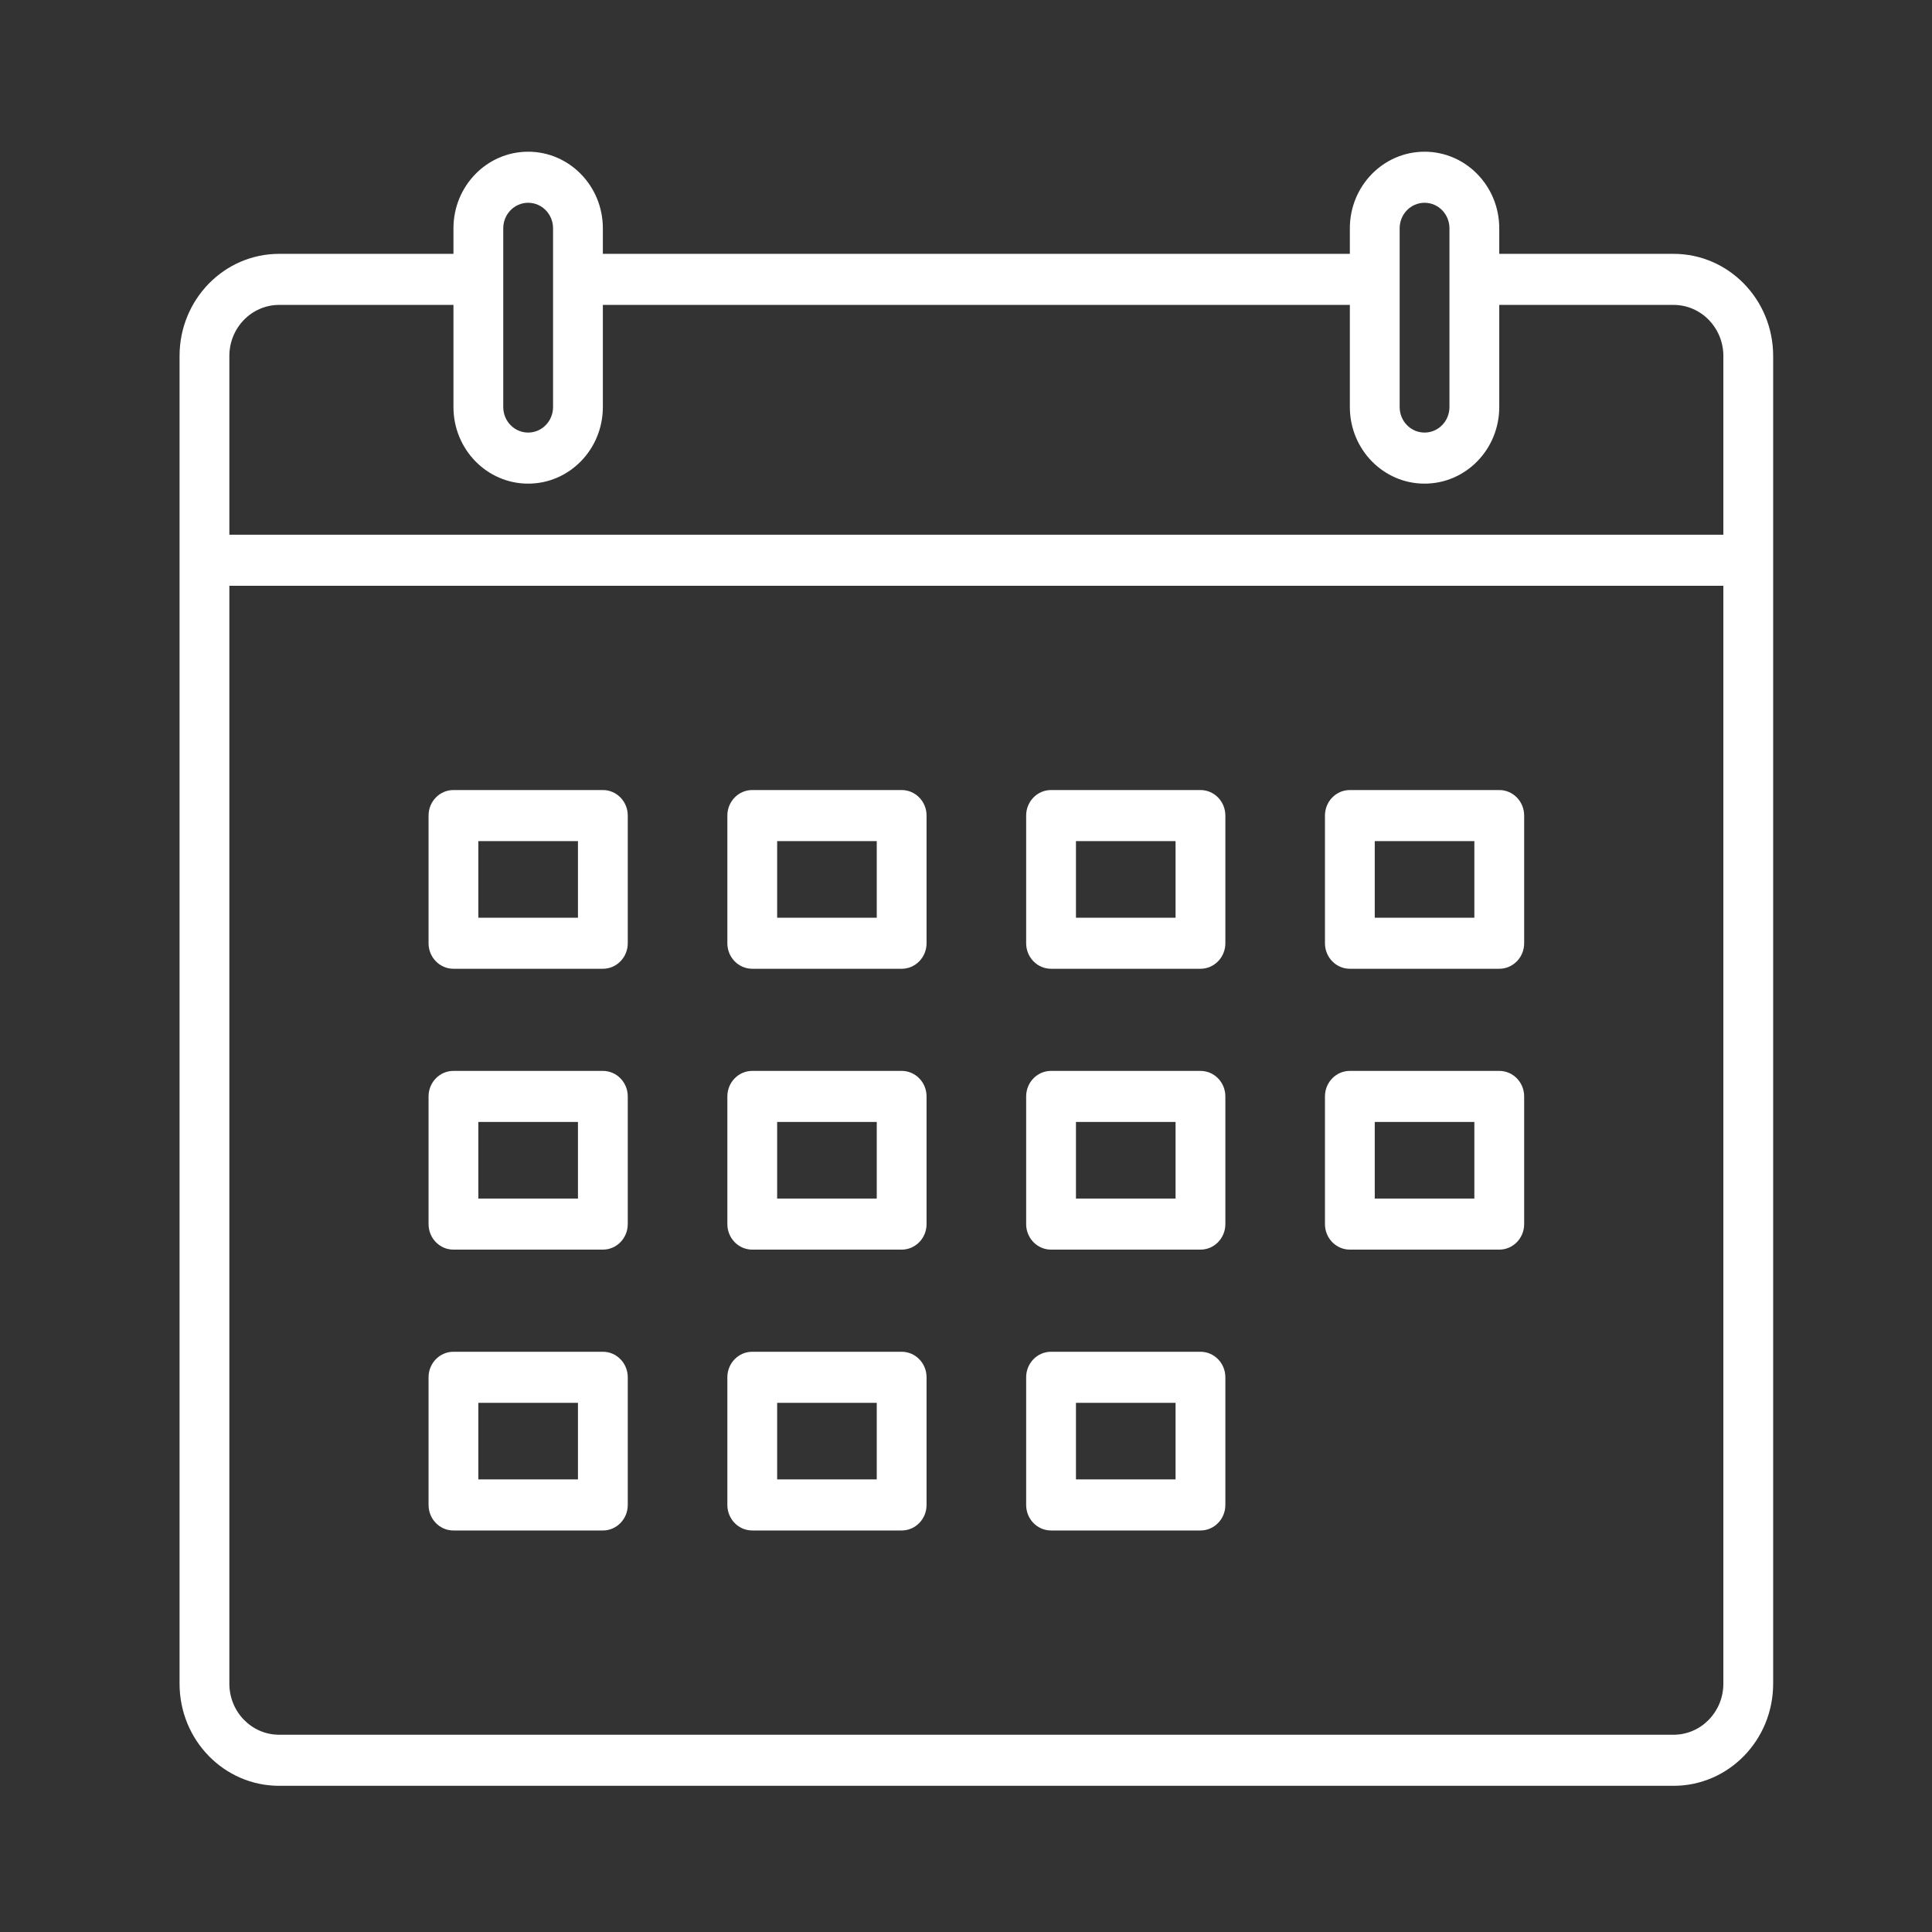
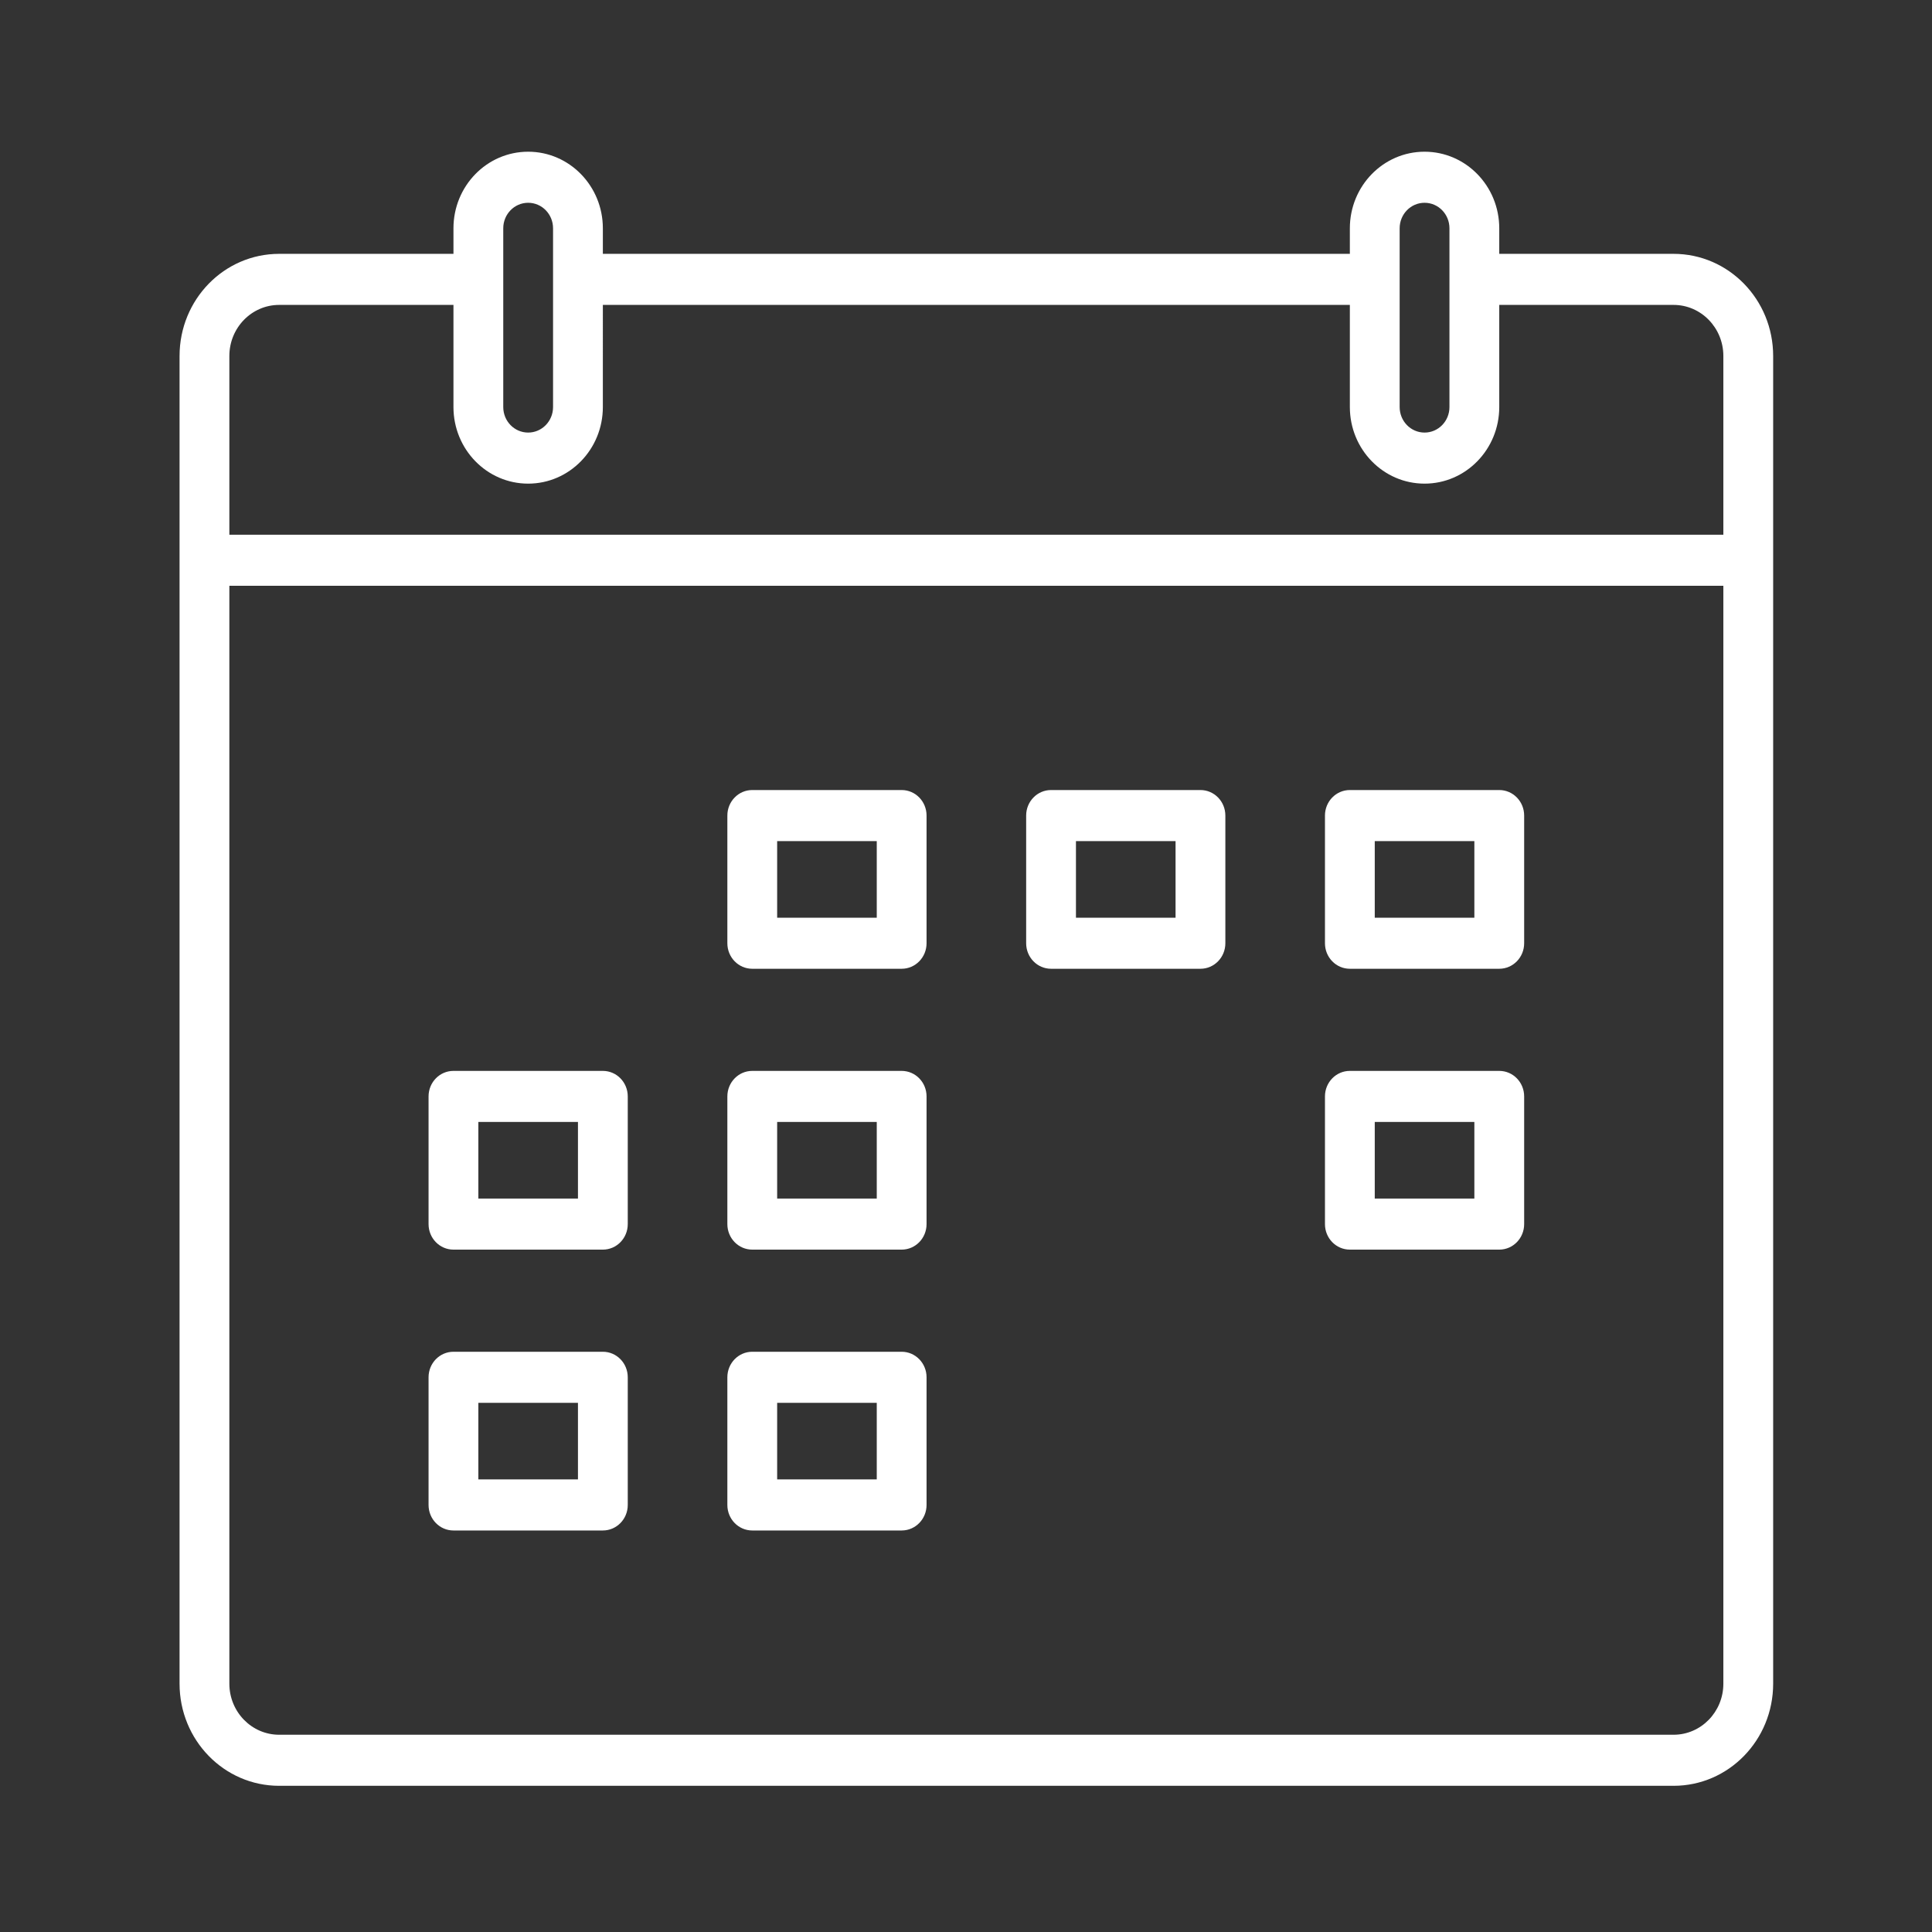
<svg xmlns="http://www.w3.org/2000/svg" xmlns:ns1="http://www.inkscape.org/namespaces/inkscape" xmlns:ns2="http://sodipodi.sourceforge.net/DTD/sodipodi-0.dtd" width="79.375mm" height="79.375mm" viewBox="0 0 79.375 79.375" version="1.1" id="svg1" xml:space="preserve" ns1:version="1.4 (86a8ad7, 2024-10-11)" ns2:docname="calendar.svg">
  <rect x="0" y="0" width="79.375" height="79.375" fill="#333333" stroke="none" />
  <defs id="defs1" />
  <g ns1:label="Ebene 1" ns1:groupmode="layer" id="layer1" transform="translate(-141.041,-123.682)">
    <g style="fill:#ffffff;stroke:#ffffff;stroke-width:0.001" id="g1" transform="matrix(1.023,0,0,1.049,148.418,129.915)">
      <g id="SVGRepo_bgCarrier" stroke-width="0" />
      <g id="SVGRepo_tracerCarrier" stroke-linecap="round" stroke-linejoin="round" />
      <g id="SVGRepo_iconCarrier">
        <g id="g12">
          <path fill="#ffffff" d="m 11,54 h 6 c 0.553,0 1,-0.447 1,-1 v -5 c 0,-0.553 -0.447,-1 -1,-1 h -6 c -0.553,0 -1,0.447 -1,1 v 5 c 0,0.553 0.447,1 1,1 z m 1,-5 h 4 v 3 h -4 z" id="path1" />
          <path fill="#ffffff" d="m 23,54 h 6 c 0.553,0 1,-0.447 1,-1 v -5 c 0,-0.553 -0.447,-1 -1,-1 h -6 c -0.553,0 -1,0.447 -1,1 v 5 c 0,0.553 0.447,1 1,1 z m 1,-5 h 4 v 3 h -4 z" id="path2" />
-           <path fill="#ffffff" d="m 35,54 h 6 c 0.553,0 1,-0.447 1,-1 v -5 c 0,-0.553 -0.447,-1 -1,-1 h -6 c -0.553,0 -1,0.447 -1,1 v 5 c 0,0.553 0.447,1 1,1 z m 1,-5 h 4 v 3 h -4 z" id="path3" />
          <path fill="#ffffff" d="m 11,43 h 6 c 0.553,0 1,-0.447 1,-1 v -5 c 0,-0.553 -0.447,-1 -1,-1 h -6 c -0.553,0 -1,0.447 -1,1 v 5 c 0,0.553 0.447,1 1,1 z m 1,-5 h 4 v 3 h -4 z" id="path4" />
          <path fill="#ffffff" d="m 23,43 h 6 c 0.553,0 1,-0.447 1,-1 v -5 c 0,-0.553 -0.447,-1 -1,-1 h -6 c -0.553,0 -1,0.447 -1,1 v 5 c 0,0.553 0.447,1 1,1 z m 1,-5 h 4 v 3 h -4 z" id="path5" />
-           <path fill="#ffffff" d="m 35,43 h 6 c 0.553,0 1,-0.447 1,-1 v -5 c 0,-0.553 -0.447,-1 -1,-1 h -6 c -0.553,0 -1,0.447 -1,1 v 5 c 0,0.553 0.447,1 1,1 z m 1,-5 h 4 v 3 h -4 z" id="path6" />
          <path fill="#ffffff" d="m 47,43 h 6 c 0.553,0 1,-0.447 1,-1 v -5 c 0,-0.553 -0.447,-1 -1,-1 h -6 c -0.553,0 -1,0.447 -1,1 v 5 c 0,0.553 0.447,1 1,1 z m 1,-5 h 4 v 3 h -4 z" id="path7" />
-           <path fill="#ffffff" d="m 11,32 h 6 c 0.553,0 1,-0.447 1,-1 v -5 c 0,-0.553 -0.447,-1 -1,-1 h -6 c -0.553,0 -1,0.447 -1,1 v 5 c 0,0.553 0.447,1 1,1 z m 1,-5 h 4 v 3 h -4 z" id="path8" />
          <path fill="#ffffff" d="m 23,32 h 6 c 0.553,0 1,-0.447 1,-1 v -5 c 0,-0.553 -0.447,-1 -1,-1 h -6 c -0.553,0 -1,0.447 -1,1 v 5 c 0,0.553 0.447,1 1,1 z m 1,-5 h 4 v 3 h -4 z" id="path9" />
          <path fill="#ffffff" d="m 35,32 h 6 c 0.553,0 1,-0.447 1,-1 v -5 c 0,-0.553 -0.447,-1 -1,-1 h -6 c -0.553,0 -1,0.447 -1,1 v 5 c 0,0.553 0.447,1 1,1 z m 1,-5 h 4 v 3 h -4 z" id="path10" />
          <path fill="#ffffff" d="m 47,32 h 6 c 0.553,0 1,-0.447 1,-1 v -5 c 0,-0.553 -0.447,-1 -1,-1 h -6 c -0.553,0 -1,0.447 -1,1 v 5 c 0,0.553 0.447,1 1,1 z m 1,-5 h 4 v 3 h -4 z" id="path11" />
-           <path fill="#ffffff" d="M 60,4 H 53 V 3 C 53,1.343 51.657,0 50,0 48.343,0 47,1.343 47,3 V 4 H 17 V 3 C 17,1.343 15.657,0 14,0 12.343,0 11,1.343 11,3 V 4 H 4 C 1.789,4 0,5.789 0,8 v 52 c 0,2.211 1.789,4 4,4 h 56 c 2.211,0 4,-1.789 4,-4 V 8 C 64,5.789 62.211,4 60,4 Z M 49,3 c 0,-0.553 0.447,-1 1,-1 0.553,0 1,0.447 1,1 v 3 4 c 0,0.553 -0.447,1 -1,1 -0.553,0 -1,-0.447 -1,-1 V 6 Z M 13,3 c 0,-0.553 0.447,-1 1,-1 0.553,0 1,0.447 1,1 v 3 4 c 0,0.553 -0.447,1 -1,1 -0.553,0 -1,-0.447 -1,-1 V 6 Z m 49,57 c 0,1.104 -0.896,2 -2,2 H 4 C 2.896,62 2,61.104 2,60 V 17 H 62 Z M 62,15 H 2 V 8 C 2,6.896 2.896,6 4,6 h 7 v 4 c 0,1.657 1.343,3 3,3 1.657,0 3,-1.343 3,-3 V 6 h 30 v 4 c 0,1.657 1.343,3 3,3 1.657,0 3,-1.343 3,-3 V 6 h 7 c 1.104,0 2,0.896 2,2 z" id="path12" />
+           <path fill="#ffffff" d="M 60,4 H 53 V 3 C 53,1.343 51.657,0 50,0 48.343,0 47,1.343 47,3 V 4 H 17 V 3 C 17,1.343 15.657,0 14,0 12.343,0 11,1.343 11,3 V 4 H 4 C 1.789,4 0,5.789 0,8 v 52 c 0,2.211 1.789,4 4,4 h 56 c 2.211,0 4,-1.789 4,-4 V 8 C 64,5.789 62.211,4 60,4 M 49,3 c 0,-0.553 0.447,-1 1,-1 0.553,0 1,0.447 1,1 v 3 4 c 0,0.553 -0.447,1 -1,1 -0.553,0 -1,-0.447 -1,-1 V 6 Z M 13,3 c 0,-0.553 0.447,-1 1,-1 0.553,0 1,0.447 1,1 v 3 4 c 0,0.553 -0.447,1 -1,1 -0.553,0 -1,-0.447 -1,-1 V 6 Z m 49,57 c 0,1.104 -0.896,2 -2,2 H 4 C 2.896,62 2,61.104 2,60 V 17 H 62 Z M 62,15 H 2 V 8 C 2,6.896 2.896,6 4,6 h 7 v 4 c 0,1.657 1.343,3 3,3 1.657,0 3,-1.343 3,-3 V 6 h 30 v 4 c 0,1.657 1.343,3 3,3 1.657,0 3,-1.343 3,-3 V 6 h 7 c 1.104,0 2,0.896 2,2 z" id="path12" />
        </g>
      </g>
    </g>
  </g>
</svg>